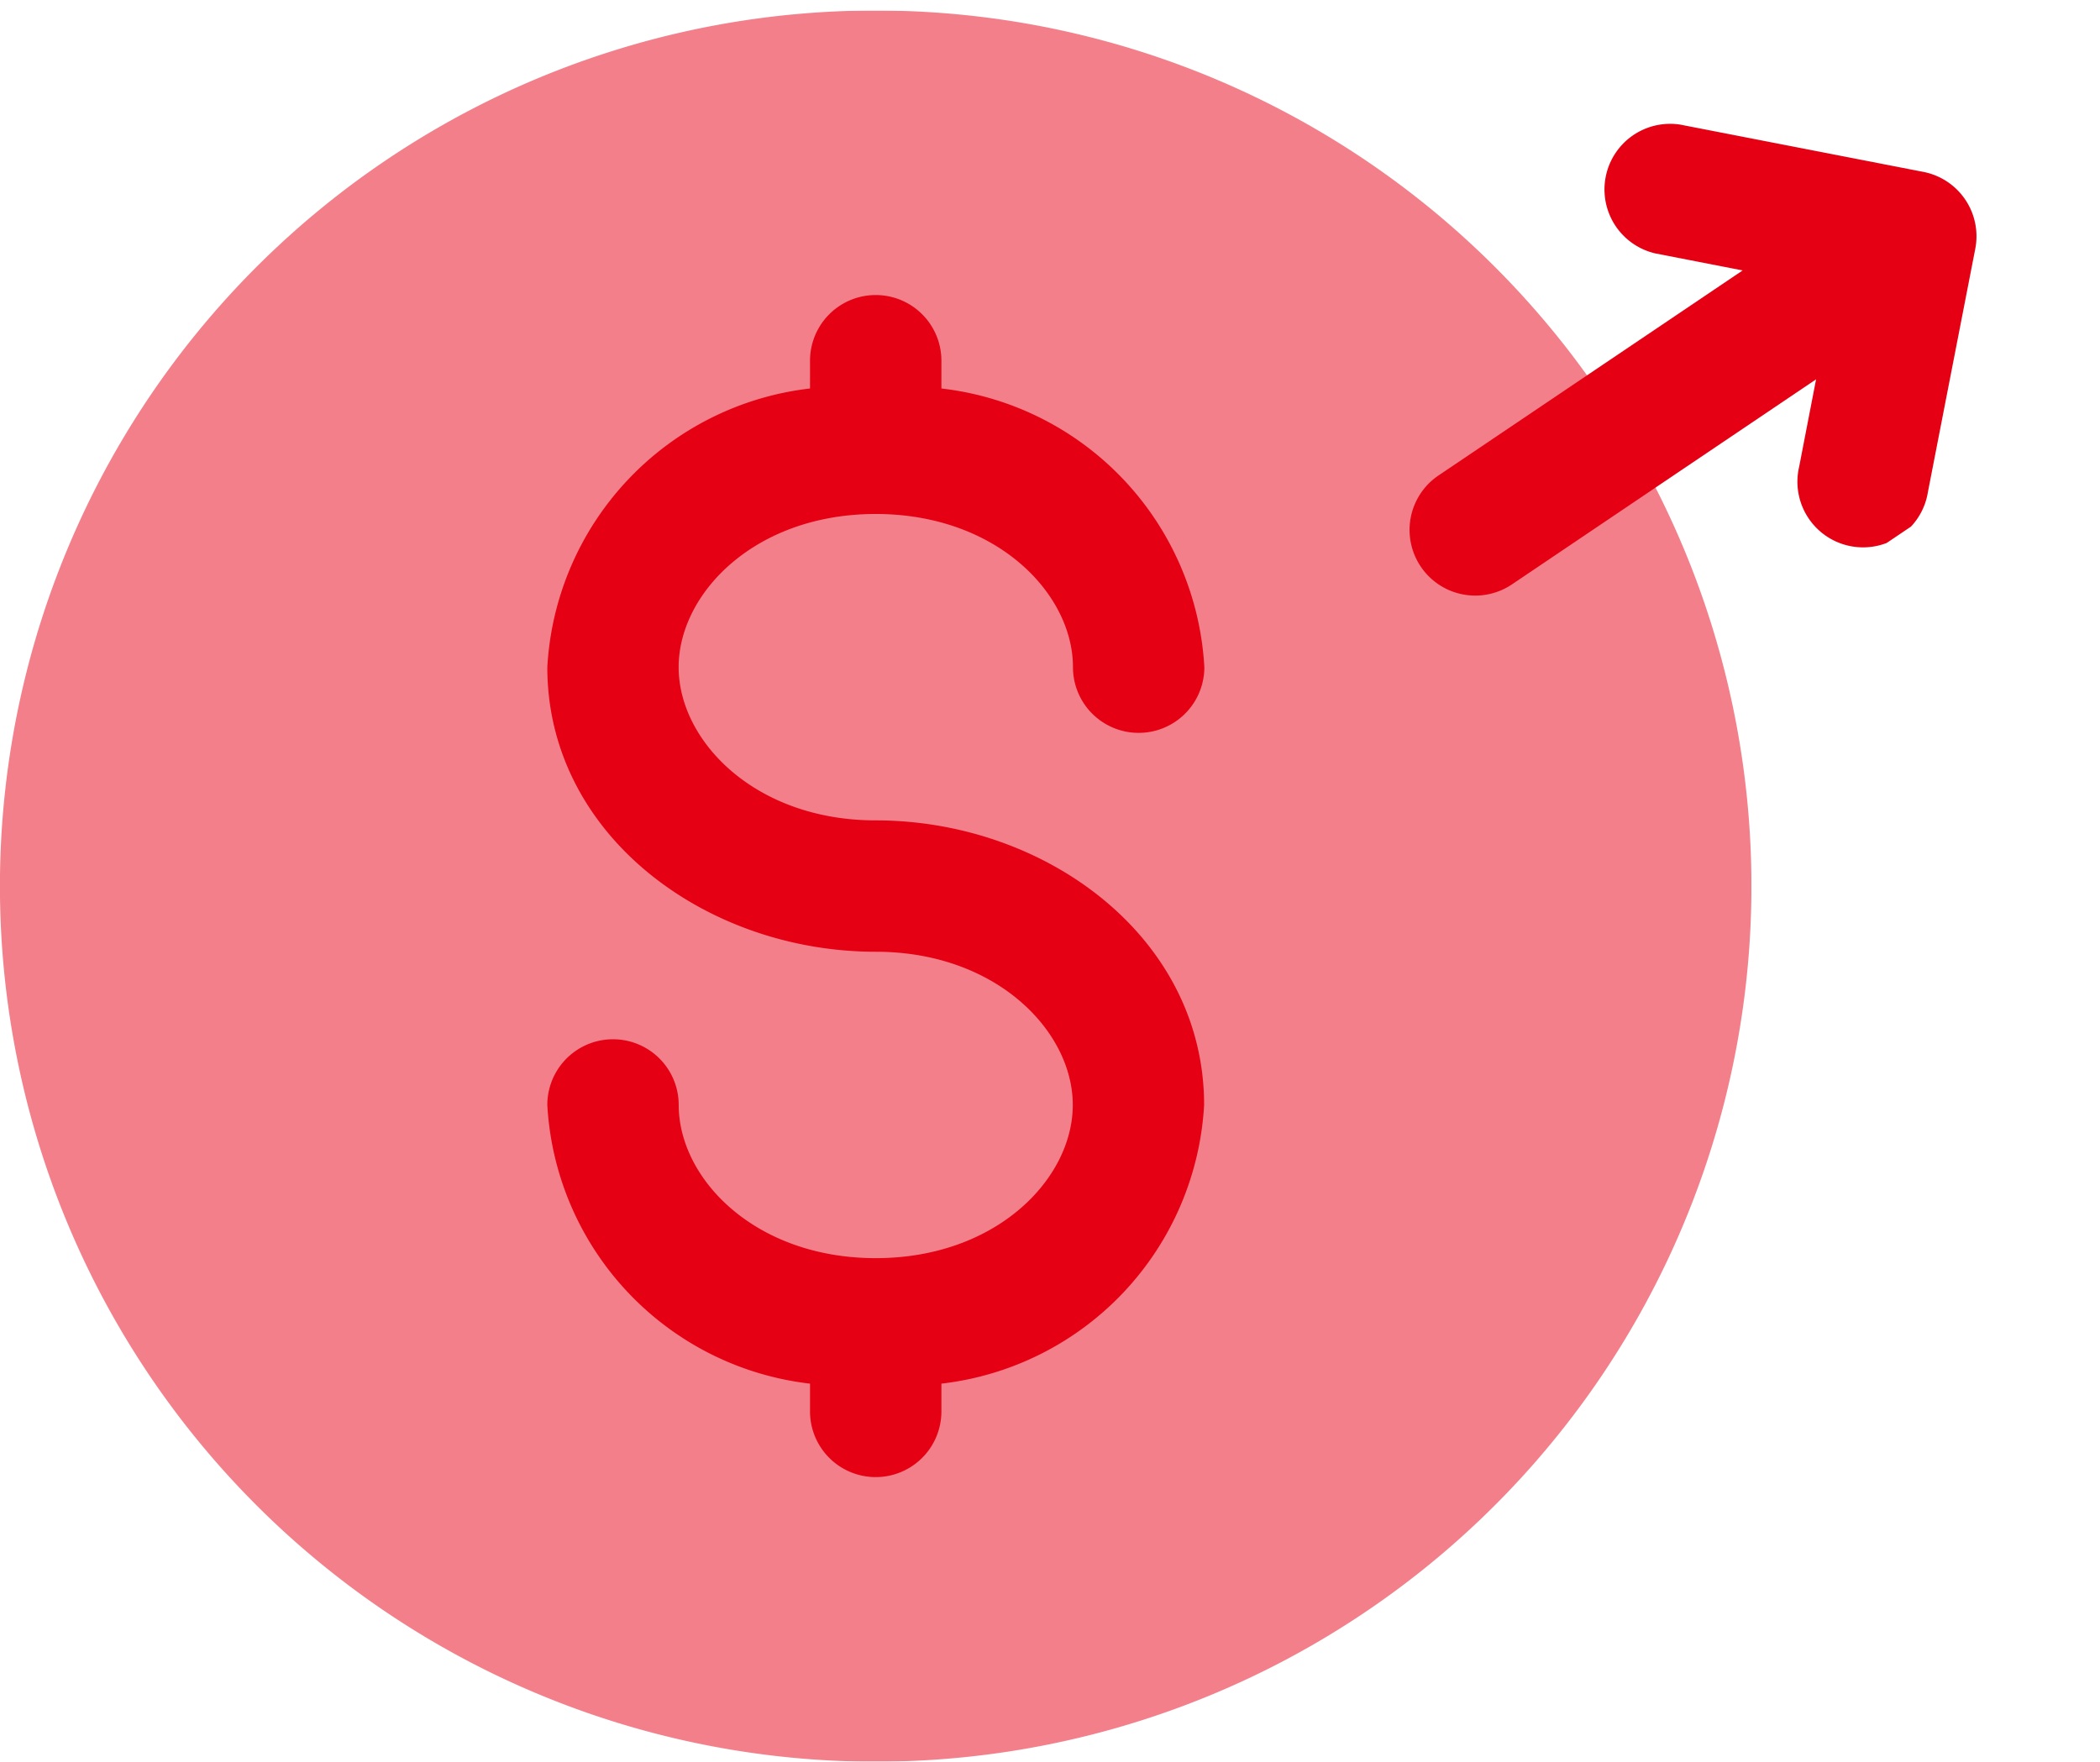
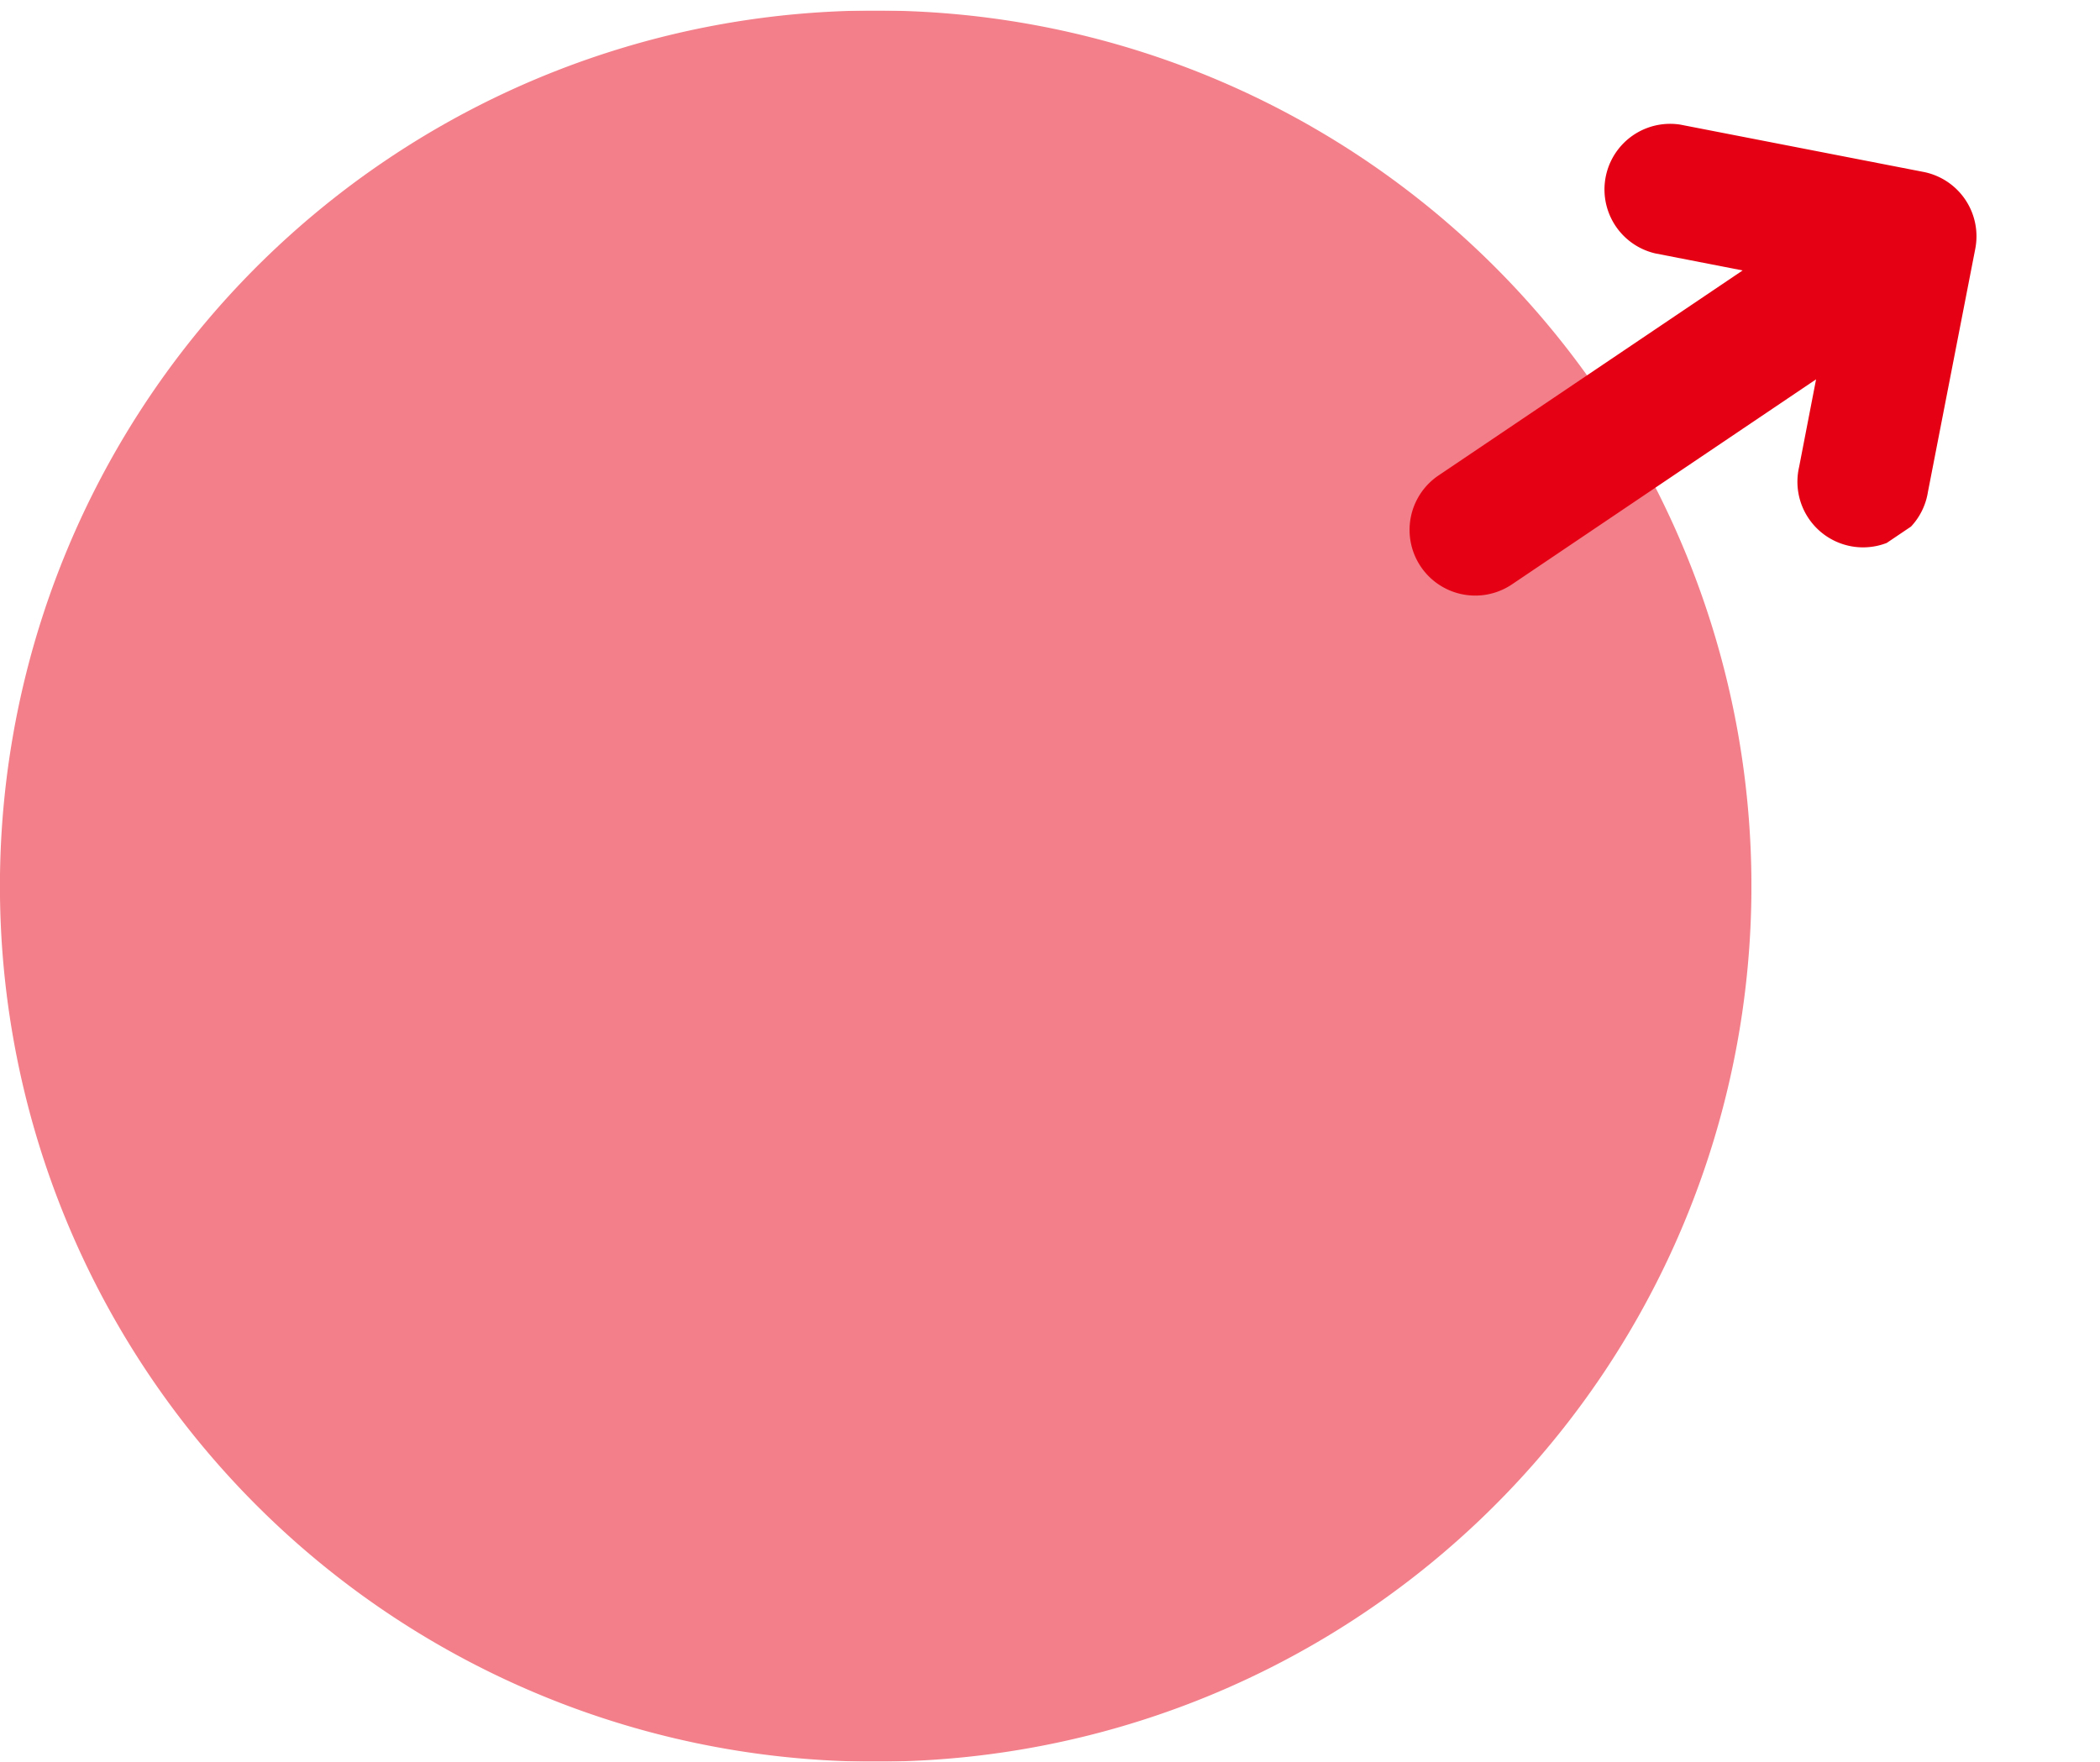
<svg xmlns="http://www.w3.org/2000/svg" width="35.756" height="30" viewBox="0 0 35.756 30">
  <defs>
    <clipPath id="clip-path">
      <rect id="Rectangle_4177" data-name="Rectangle 4177" width="29.821" height="29.821" fill="#e60013" />
    </clipPath>
    <clipPath id="clip-path-4">
      <rect id="Rectangle_4178" data-name="Rectangle 4178" width="8.201" height="11.183" fill="#e60013" />
    </clipPath>
  </defs>
  <g id="Group_780" data-name="Group 780" transform="translate(-860 -695.82)">
    <g id="Group_777" data-name="Group 777" transform="translate(860 695.999)">
      <g id="Group_776" data-name="Group 776" clip-path="url(#clip-path)">
        <g id="Group_775" data-name="Group 775">
          <g id="Group_774" data-name="Group 774" clip-path="url(#clip-path)">
            <g id="Group_773" data-name="Group 773" opacity="0.5" style="mix-blend-mode: normal;isolation: isolate">
              <g id="Group_772" data-name="Group 772">
                <g id="Group_771" data-name="Group 771" clip-path="url(#clip-path)">
                  <path id="Path_676" data-name="Path 676" d="M29.821,14.911A14.911,14.911,0,1,1,14.911,0,14.91,14.91,0,0,1,29.821,14.911" fill="#e60013" fill-rule="evenodd" />
                </g>
              </g>
            </g>
-             <path id="Path_677" data-name="Path 677" d="M12.96,4.368a1.118,1.118,0,1,0-2.237,0v.473A5.061,5.061,0,0,0,6.25,9.587c0,2.858,2.7,4.846,5.592,4.846,2.052,0,3.355,1.351,3.355,2.609s-1.3,2.609-3.355,2.609S8.487,18.3,8.487,17.042a1.118,1.118,0,0,0-2.237,0,5.061,5.061,0,0,0,4.473,4.746v.473a1.118,1.118,0,0,0,2.237,0v-.473a5.061,5.061,0,0,0,4.473-4.746c0-2.858-2.7-4.846-5.592-4.846-2.052,0-3.355-1.351-3.355-2.609s1.3-2.609,3.355-2.609S15.2,8.329,15.2,9.587a1.118,1.118,0,0,0,2.237,0A5.061,5.061,0,0,0,12.96,4.841Z" transform="translate(3.069 1.596)" fill="#e60013" />
          </g>
        </g>
      </g>
    </g>
    <g id="Group_779" data-name="Group 779" transform="matrix(0.559, 0.829, -0.829, 0.559, 891.17, 695.82)">
      <g id="Group_778" data-name="Group 778" clip-path="url(#clip-path-4)">
        <path id="Path_678" data-name="Path 678" d="M3.31.328a1.117,1.117,0,0,1,1.581,0L7.872,3.31A1.118,1.118,0,1,1,6.292,4.89L5.218,3.818v6.246a1.118,1.118,0,0,1-2.237,0V3.818L1.908,4.89A1.118,1.118,0,0,1,.328,3.31Z" transform="translate(0 0)" fill="#e60013" fill-rule="evenodd" />
      </g>
    </g>
  </g>
</svg>